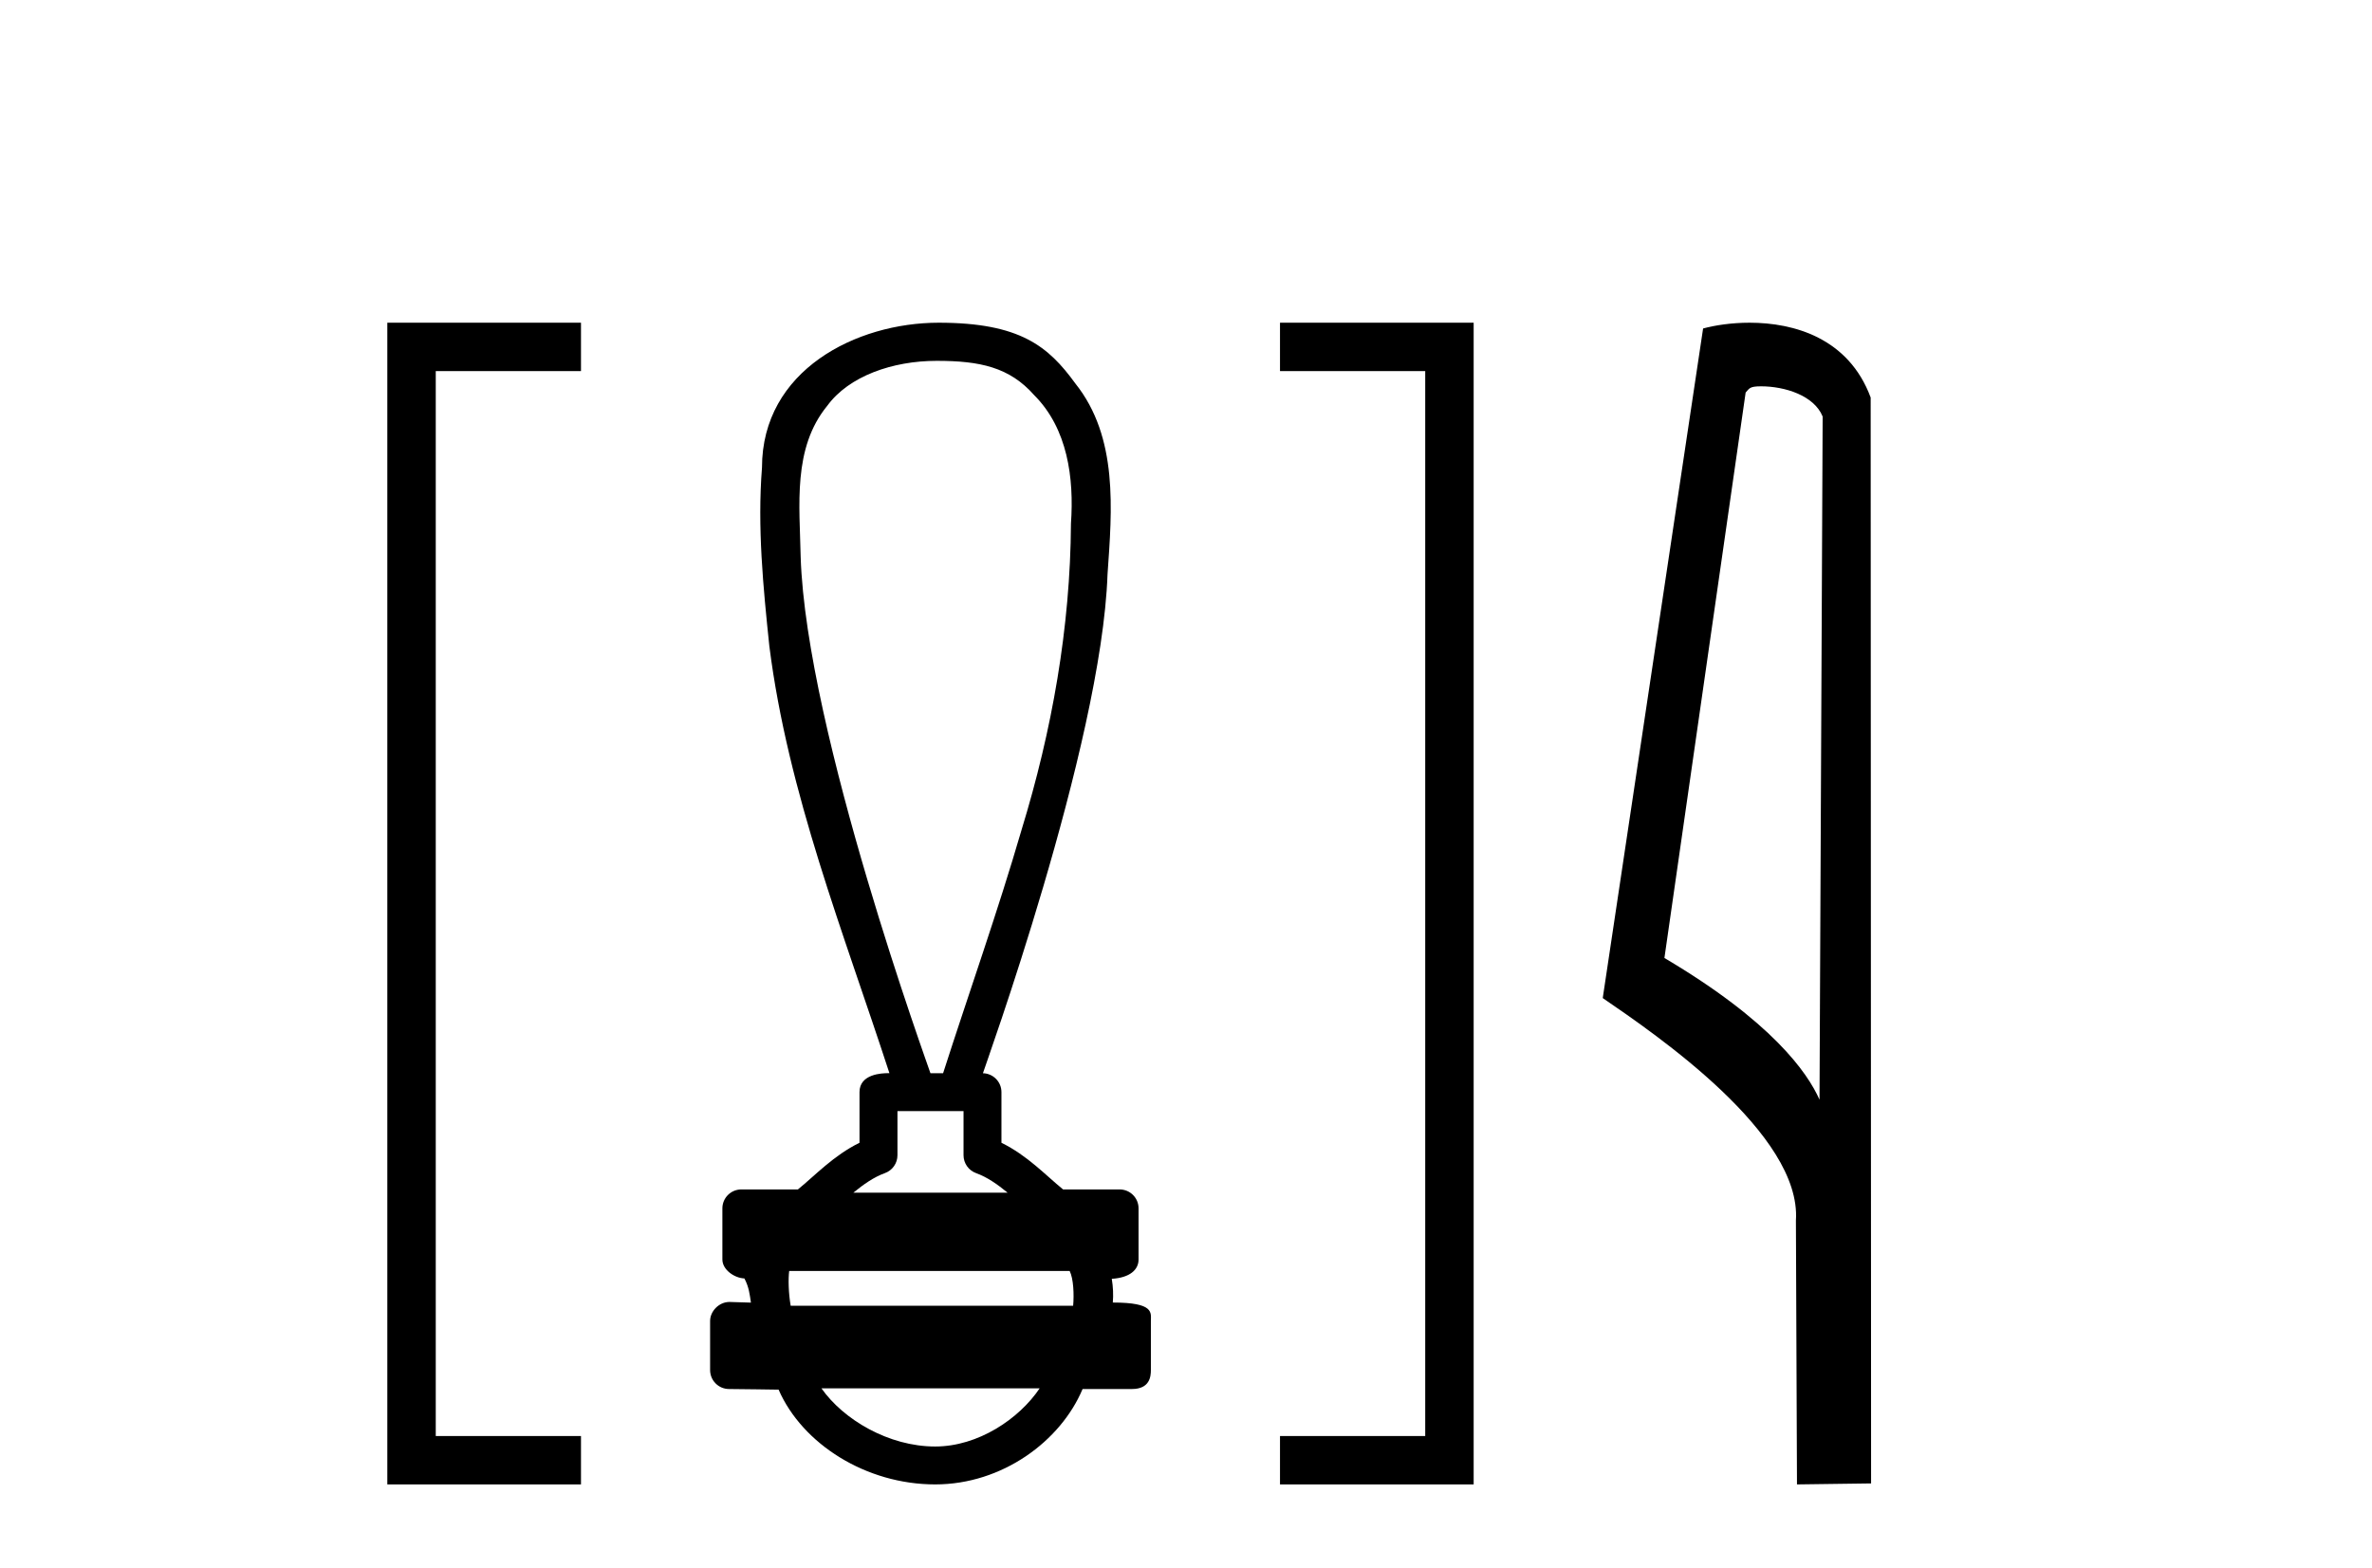
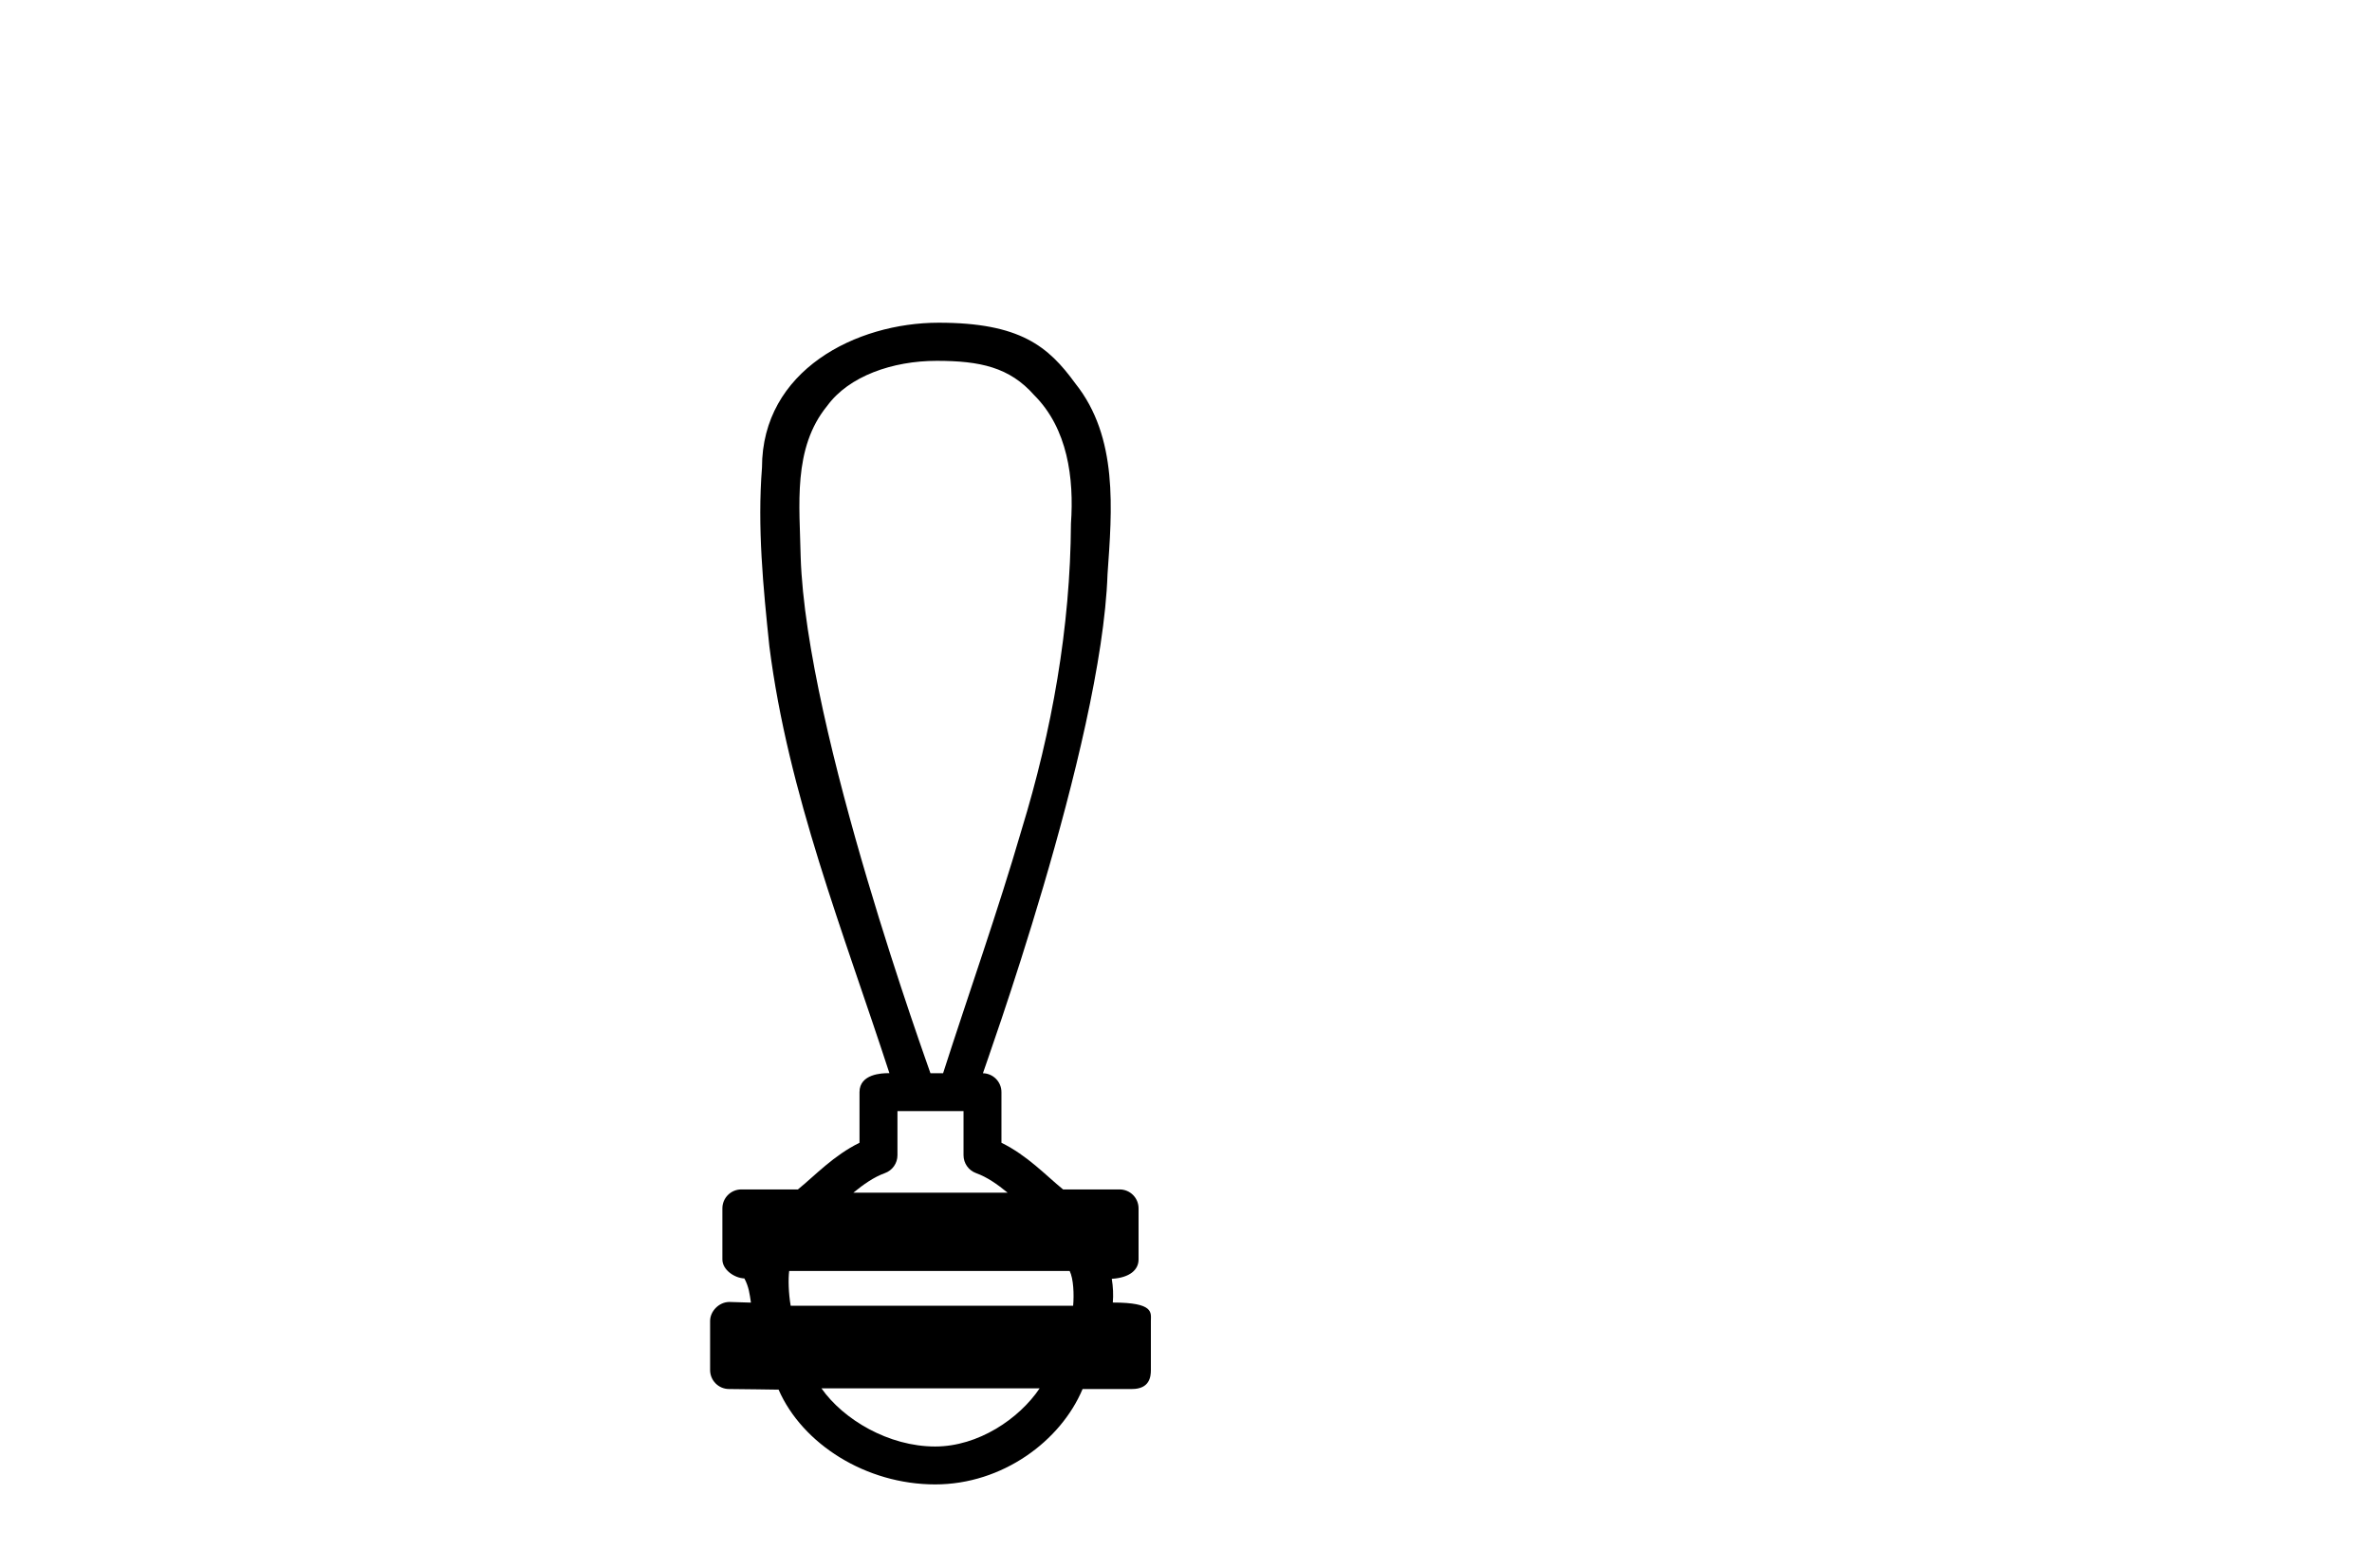
<svg xmlns="http://www.w3.org/2000/svg" width="62.0" height="41.0">
-   <path d="M 14.553 9.702 L 14.553 9.702 L 10.757 9.702 L 10.757 9.07 L 11.39 9.07 L 11.39 38.177 L 10.757 38.177 L 10.757 37.544 L 14.553 37.544 L 15.186 37.544 L 15.186 38.809 L 14.553 38.809 L 10.757 38.809 L 10.124 38.809 L 10.124 38.177 L 10.124 9.07 L 10.124 8.437 L 10.757 8.437 L 14.553 8.437 L 15.186 8.437 L 15.186 9.702 Z" style="fill:#000000;stroke:none" />
  <path d="M 24.483 9.434 C 25.619 9.434 26.387 9.602 27.028 10.327 C 27.908 11.203 28.076 12.504 27.993 13.687 C 27.977 16.407 27.496 19.105 26.7 21.702 C 26.078 23.839 25.332 25.938 24.651 28.058 L 24.32 28.058 C 24.291 27.953 21.072 19.133 20.928 14.558 C 20.903 13.225 20.712 11.718 21.624 10.608 C 22.188 9.835 23.327 9.434 24.483 9.434 ZM 25.185 29.049 C 25.185 29.434 25.185 29.819 25.185 30.203 C 25.185 30.412 25.316 30.599 25.512 30.67 C 25.801 30.774 26.066 30.96 26.338 31.182 L 22.305 31.182 C 22.577 30.96 22.842 30.774 23.13 30.67 C 23.327 30.599 23.458 30.412 23.458 30.203 C 23.458 29.819 23.458 29.434 23.458 29.049 ZM 27.959 33.228 C 28.061 33.434 28.076 33.848 28.05 34.138 L 20.667 34.138 C 20.61 33.81 20.601 33.436 20.628 33.228 ZM 27.174 36.298 C 26.639 37.094 25.569 37.818 24.444 37.818 C 23.227 37.818 22.044 37.113 21.472 36.298 ZM 24.535 8.437 C 22.384 8.437 19.917 9.677 19.917 12.226 C 19.794 13.782 19.948 15.349 20.11 16.898 C 20.599 20.753 22.052 24.383 23.248 28.058 C 23.241 28.058 23.231 28.057 23.219 28.057 C 23.06 28.057 22.466 28.074 22.466 28.553 C 22.466 28.994 22.466 29.436 22.466 29.877 C 21.788 30.211 21.316 30.722 20.856 31.097 L 19.378 31.097 C 19.378 31.097 19.377 31.097 19.377 31.097 C 19.104 31.097 18.882 31.318 18.882 31.592 C 18.882 32.037 18.882 32.483 18.882 32.929 C 18.882 33.195 19.192 33.413 19.457 33.424 C 19.577 33.648 19.597 33.848 19.628 34.056 C 19.443 34.05 19.257 34.045 19.072 34.039 C 19.07 34.039 19.068 34.039 19.065 34.039 C 18.793 34.039 18.561 34.282 18.561 34.535 C 18.561 34.963 18.561 35.391 18.561 35.819 C 18.561 36.093 18.782 36.315 19.056 36.315 C 19.402 36.315 20.195 36.331 20.333 36.331 C 20.342 36.331 20.348 36.331 20.351 36.331 C 20.972 37.754 22.637 38.809 24.444 38.809 C 26.199 38.809 27.724 37.678 28.297 36.315 L 29.587 36.315 C 30.051 36.315 30.082 35.992 30.082 35.819 C 30.082 35.391 30.082 34.963 30.082 34.535 C 30.082 34.319 30.176 34.054 29.087 34.054 C 29.104 33.855 29.095 33.646 29.06 33.434 C 29.538 33.404 29.76 33.194 29.76 32.929 C 29.76 32.483 29.76 32.037 29.76 31.592 C 29.76 31.318 29.539 31.097 29.265 31.097 L 27.787 31.097 C 27.327 30.722 26.855 30.211 26.176 29.877 C 26.176 29.436 26.176 28.994 26.176 28.553 C 26.176 28.283 25.96 28.065 25.692 28.059 C 25.703 27.997 28.796 19.484 28.949 15.012 C 29.067 13.329 29.233 11.434 28.107 10.025 C 27.404 9.057 26.666 8.437 24.535 8.437 Z" style="fill:#000000;stroke:none" />
-   <path d="M 34.089 8.437 L 34.089 8.437 L 37.886 8.437 L 38.519 8.437 L 38.519 9.07 L 38.519 38.177 L 38.519 38.809 L 37.886 38.809 L 34.089 38.809 L 33.457 38.809 L 33.457 37.544 L 34.089 37.544 L 37.886 37.544 L 37.886 38.177 L 37.253 38.177 L 37.253 9.07 L 37.886 9.07 L 37.886 9.702 L 34.089 9.702 L 33.457 9.702 L 33.457 8.437 Z" style="fill:#000000;stroke:none" />
-   <path d="M 46.029 10.1 C 46.653 10.1 47.418 10.34 47.641 10.89 L 47.559 28.751 L 47.559 28.751 C 47.242 28.034 46.301 26.699 43.505 25.046 L 45.628 10.263 C 45.727 10.157 45.725 10.1 46.029 10.1 ZM 47.559 28.751 L 47.559 28.751 C 47.559 28.751 47.559 28.751 47.559 28.751 L 47.559 28.751 L 47.559 28.751 ZM 45.732 8.437 C 45.253 8.437 44.822 8.505 44.516 8.588 L 41.893 26.094 C 43.281 27.044 47.094 29.648 46.942 31.91 L 46.97 38.809 L 48.907 38.783 L 48.896 10.393 C 48.32 8.837 46.889 8.437 45.732 8.437 Z" style="fill:#000000;stroke:none" />
</svg>